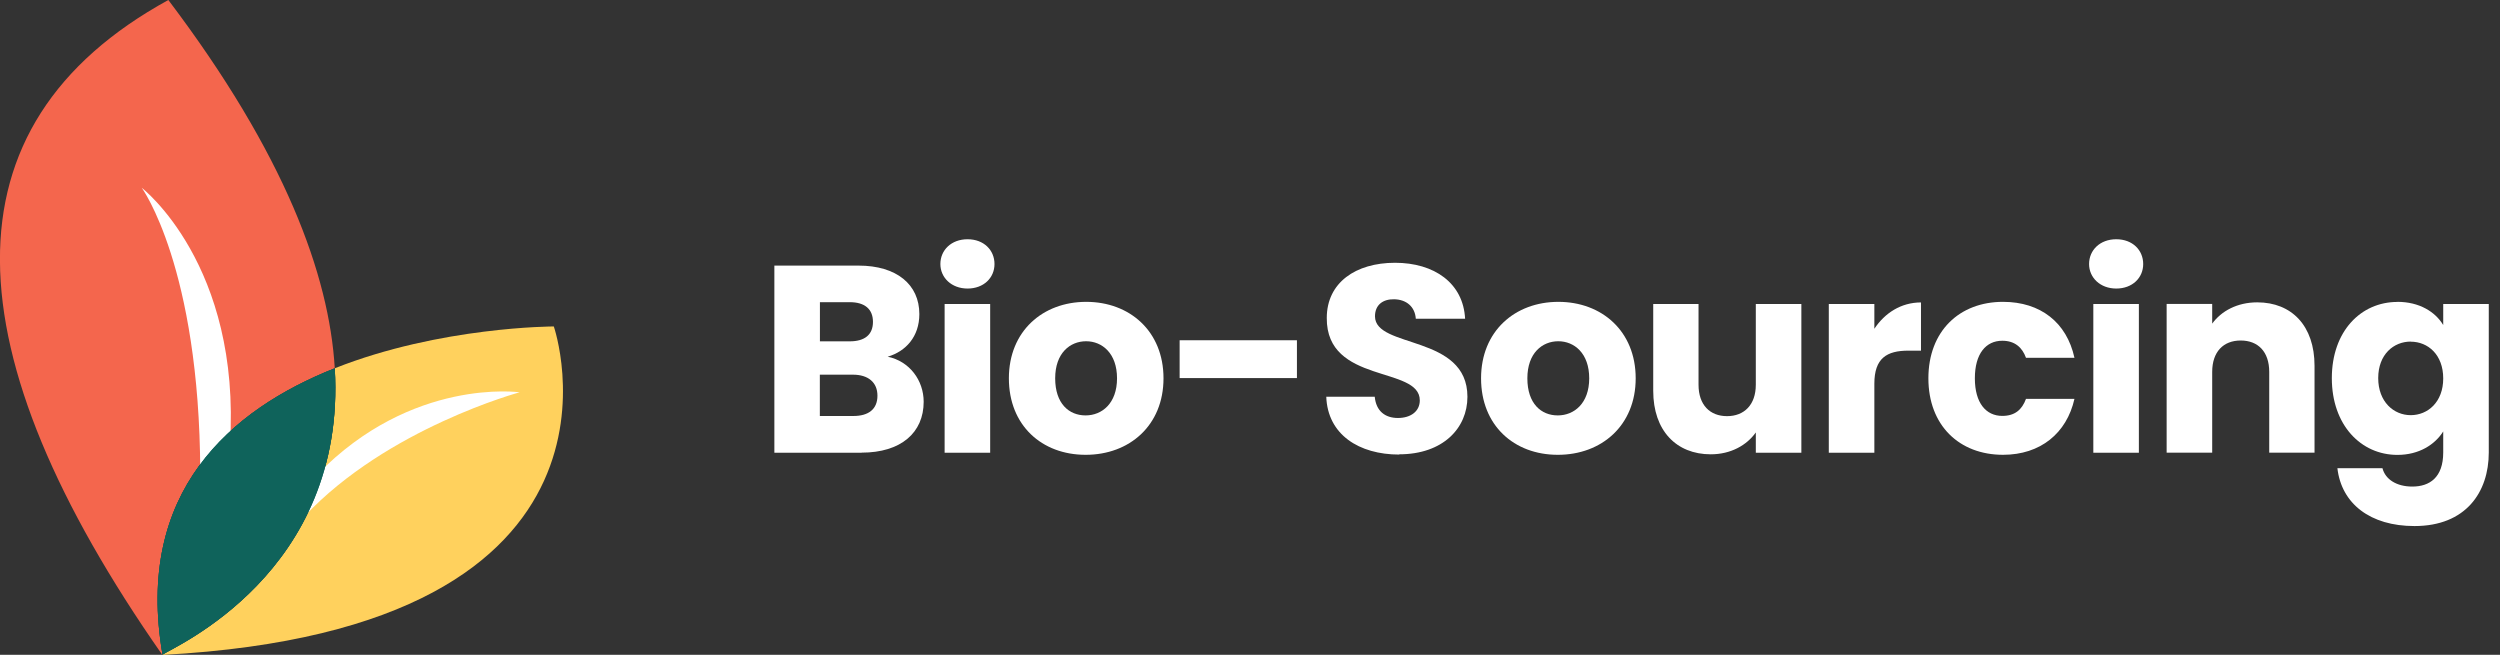
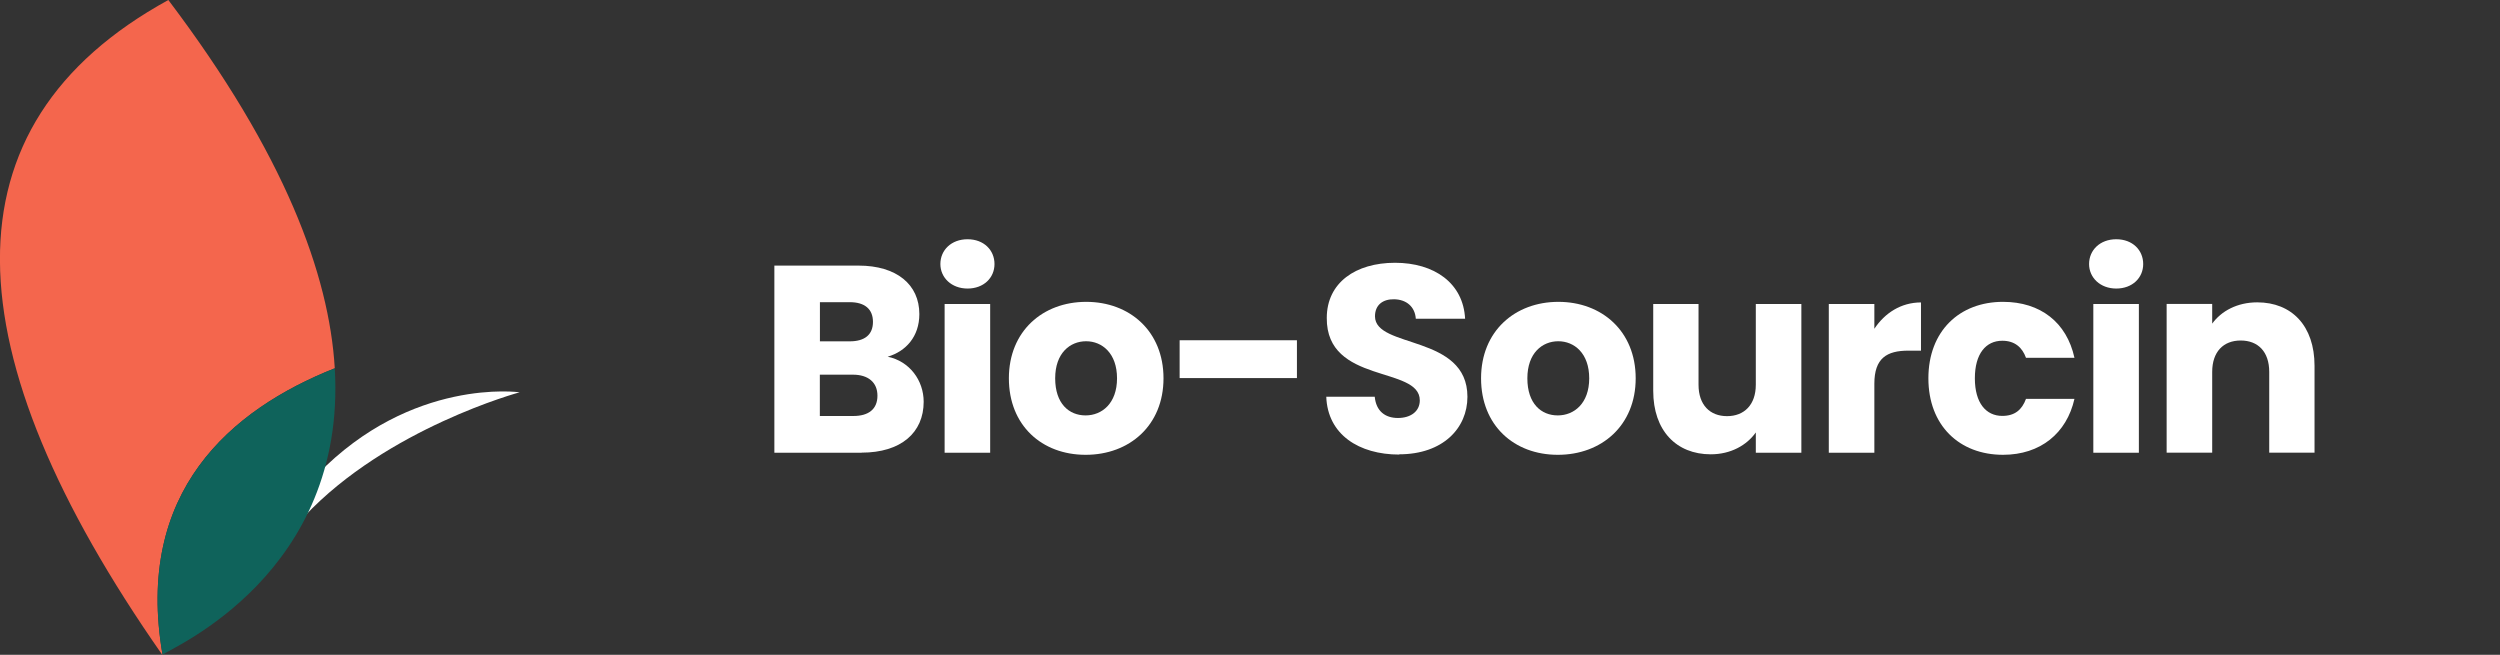
<svg xmlns="http://www.w3.org/2000/svg" id="Calque_1" viewBox="0 0 300.73 78.77">
  <rect x="0" y="0" width="300.73" height="78.77" fill="#333333" stroke="none" />
  <defs>
    <style>.cls-1{fill:#f4664d;}.cls-1,.cls-2,.cls-3,.cls-4{stroke-width:0px;}.cls-2{fill:#0f635b;}.cls-3{fill:#fff;}.cls-4{fill:#ffd15d;}</style>
  </defs>
  <path class="cls-3" d="m103.63,54.46h-10.48v-22.51h10.13c4.58,0,7.31,2.28,7.31,5.83,0,2.73-1.64,4.49-3.81,5.13,2.63.54,4.33,2.85,4.33,5.42,0,3.72-2.73,6.12-7.47,6.12Zm-1.41-18.11h-3.59v4.71h3.59c1.8,0,2.79-.8,2.79-2.34s-.99-2.37-2.79-2.37Zm.38,8.72h-3.98v4.97h4.04c1.83,0,2.89-.83,2.89-2.44s-1.12-2.53-2.95-2.53Z" />
  <path class="cls-3" d="m113.12,31.76c0-1.67,1.31-2.98,3.27-2.98s3.24,1.31,3.24,2.98-1.31,2.95-3.24,2.95-3.27-1.31-3.27-2.95Zm.51,4.81h5.48v17.89h-5.48v-17.89Z" />
  <path class="cls-3" d="m130.59,54.71c-5.26,0-9.23-3.53-9.23-9.2s4.07-9.2,9.3-9.2,9.3,3.53,9.3,9.2-4.1,9.2-9.36,9.2Zm0-4.74c1.96,0,3.78-1.44,3.78-4.46s-1.8-4.46-3.72-4.46-3.72,1.41-3.72,4.46,1.67,4.46,3.65,4.46Z" />
  <path class="cls-3" d="m141.9,40.93h14.11v4.55h-14.11v-4.55Z" />
  <path class="cls-3" d="m168.32,54.68c-4.84,0-8.62-2.4-8.78-6.96h5.83c.16,1.73,1.25,2.56,2.79,2.56s2.63-.8,2.63-2.12c0-4.17-11.25-1.92-11.19-9.91,0-4.26,3.49-6.64,8.21-6.64s8.21,2.44,8.43,6.73h-5.93c-.1-1.44-1.12-2.31-2.6-2.34-1.31-.03-2.31.64-2.31,2.05,0,3.91,11.12,2.15,11.12,9.68,0,3.78-2.95,6.92-8.21,6.92Z" />
  <path class="cls-3" d="m187.39,54.71c-5.26,0-9.23-3.53-9.23-9.2s4.07-9.2,9.3-9.2,9.3,3.53,9.3,9.2-4.1,9.2-9.36,9.2Zm0-4.74c1.96,0,3.78-1.44,3.78-4.46s-1.8-4.46-3.72-4.46-3.72,1.41-3.72,4.46,1.67,4.46,3.65,4.46Z" />
  <path class="cls-3" d="m216.69,54.46h-5.48v-2.44c-1.09,1.54-3.01,2.63-5.42,2.63-4.14,0-6.92-2.85-6.92-7.63v-10.45h5.45v9.71c0,2.44,1.38,3.78,3.43,3.78s3.46-1.35,3.46-3.78v-9.71h5.48v17.89Z" />
  <path class="cls-3" d="m225.47,54.46h-5.48v-17.89h5.48v2.98c1.25-1.89,3.21-3.17,5.61-3.17v5.8h-1.51c-2.6,0-4.1.9-4.1,3.98v8.3Z" />
  <path class="cls-3" d="m240.95,36.31c4.49,0,7.66,2.47,8.59,6.73h-5.83c-.45-1.25-1.35-2.05-2.85-2.05-1.96,0-3.3,1.54-3.3,4.52s1.35,4.52,3.3,4.52c1.51,0,2.37-.74,2.85-2.05h5.83c-.93,4.14-4.1,6.73-8.59,6.73-5.26,0-8.98-3.53-8.98-9.2s3.72-9.2,8.98-9.2Z" />
  <path class="cls-3" d="m251.3,31.76c0-1.67,1.31-2.98,3.27-2.98s3.24,1.31,3.24,2.98-1.31,2.95-3.24,2.95-3.27-1.31-3.27-2.95Zm.51,4.81h5.48v17.89h-5.48v-17.89Z" />
  <path class="cls-3" d="m272.97,44.74c0-2.44-1.35-3.78-3.43-3.78s-3.43,1.35-3.43,3.78v9.71h-5.48v-17.89h5.48v2.37c1.09-1.51,3.01-2.56,5.42-2.56,4.14,0,6.89,2.82,6.89,7.63v10.45h-5.45v-9.71Z" />
-   <path class="cls-3" d="m288.39,36.31c2.63,0,4.55,1.19,5.51,2.79v-2.53h5.48v17.86c0,4.78-2.76,8.85-8.94,8.85-5.32,0-8.78-2.69-9.27-6.96h5.42c.35,1.35,1.7,2.21,3.59,2.21,2.08,0,3.72-1.09,3.72-4.1v-2.53c-.99,1.57-2.89,2.82-5.51,2.82-4.39,0-7.89-3.59-7.89-9.23s3.49-9.17,7.89-9.17Zm1.6,4.78c-2.05,0-3.91,1.54-3.91,4.39s1.86,4.46,3.91,4.46,3.91-1.57,3.91-4.42-1.83-4.42-3.91-4.42Z" />
-   <path class="cls-4" d="m19.55,78.77v-.02c1.21-.89,22.18-9.8,20.72-34.45,12.69-5.03,26.35-5.03,26.35-5.03,0,0,12.55,36.33-47.07,39.51Z" />
  <path class="cls-1" d="m40.27,44.3c-.67-11.24-6-25.77-20.02-44.3-27.56,15.12-26.21,42.31-.73,78.77,0,0,.03-.02.03-.02-3.38-19.61,8.2-29.48,20.72-34.45Z" />
  <path class="cls-3" d="m38.18,57.07c11.38-11.71,24.33-9.88,24.33-9.88,0,0-15.91,4.3-25.88,14.91" />
-   <path class="cls-3" d="m17.05,22.59s6.95,9.52,7.04,34.2c-3.48,6.04,2.19,18.38,3.57-3.29,1.38-21.67-10.61-30.91-10.61-30.91Z" />
-   <path class="cls-2" d="m19.55,78.75c-3.38-19.61,8.2-29.48,20.72-34.45,1.46,24.66-19.51,33.57-20.72,34.45Z" />
  <path class="cls-2" d="m19.55,78.75c-3.38-19.61,8.2-29.48,20.72-34.45,1.46,24.66-19.51,33.57-20.72,34.45Z" />
</svg>